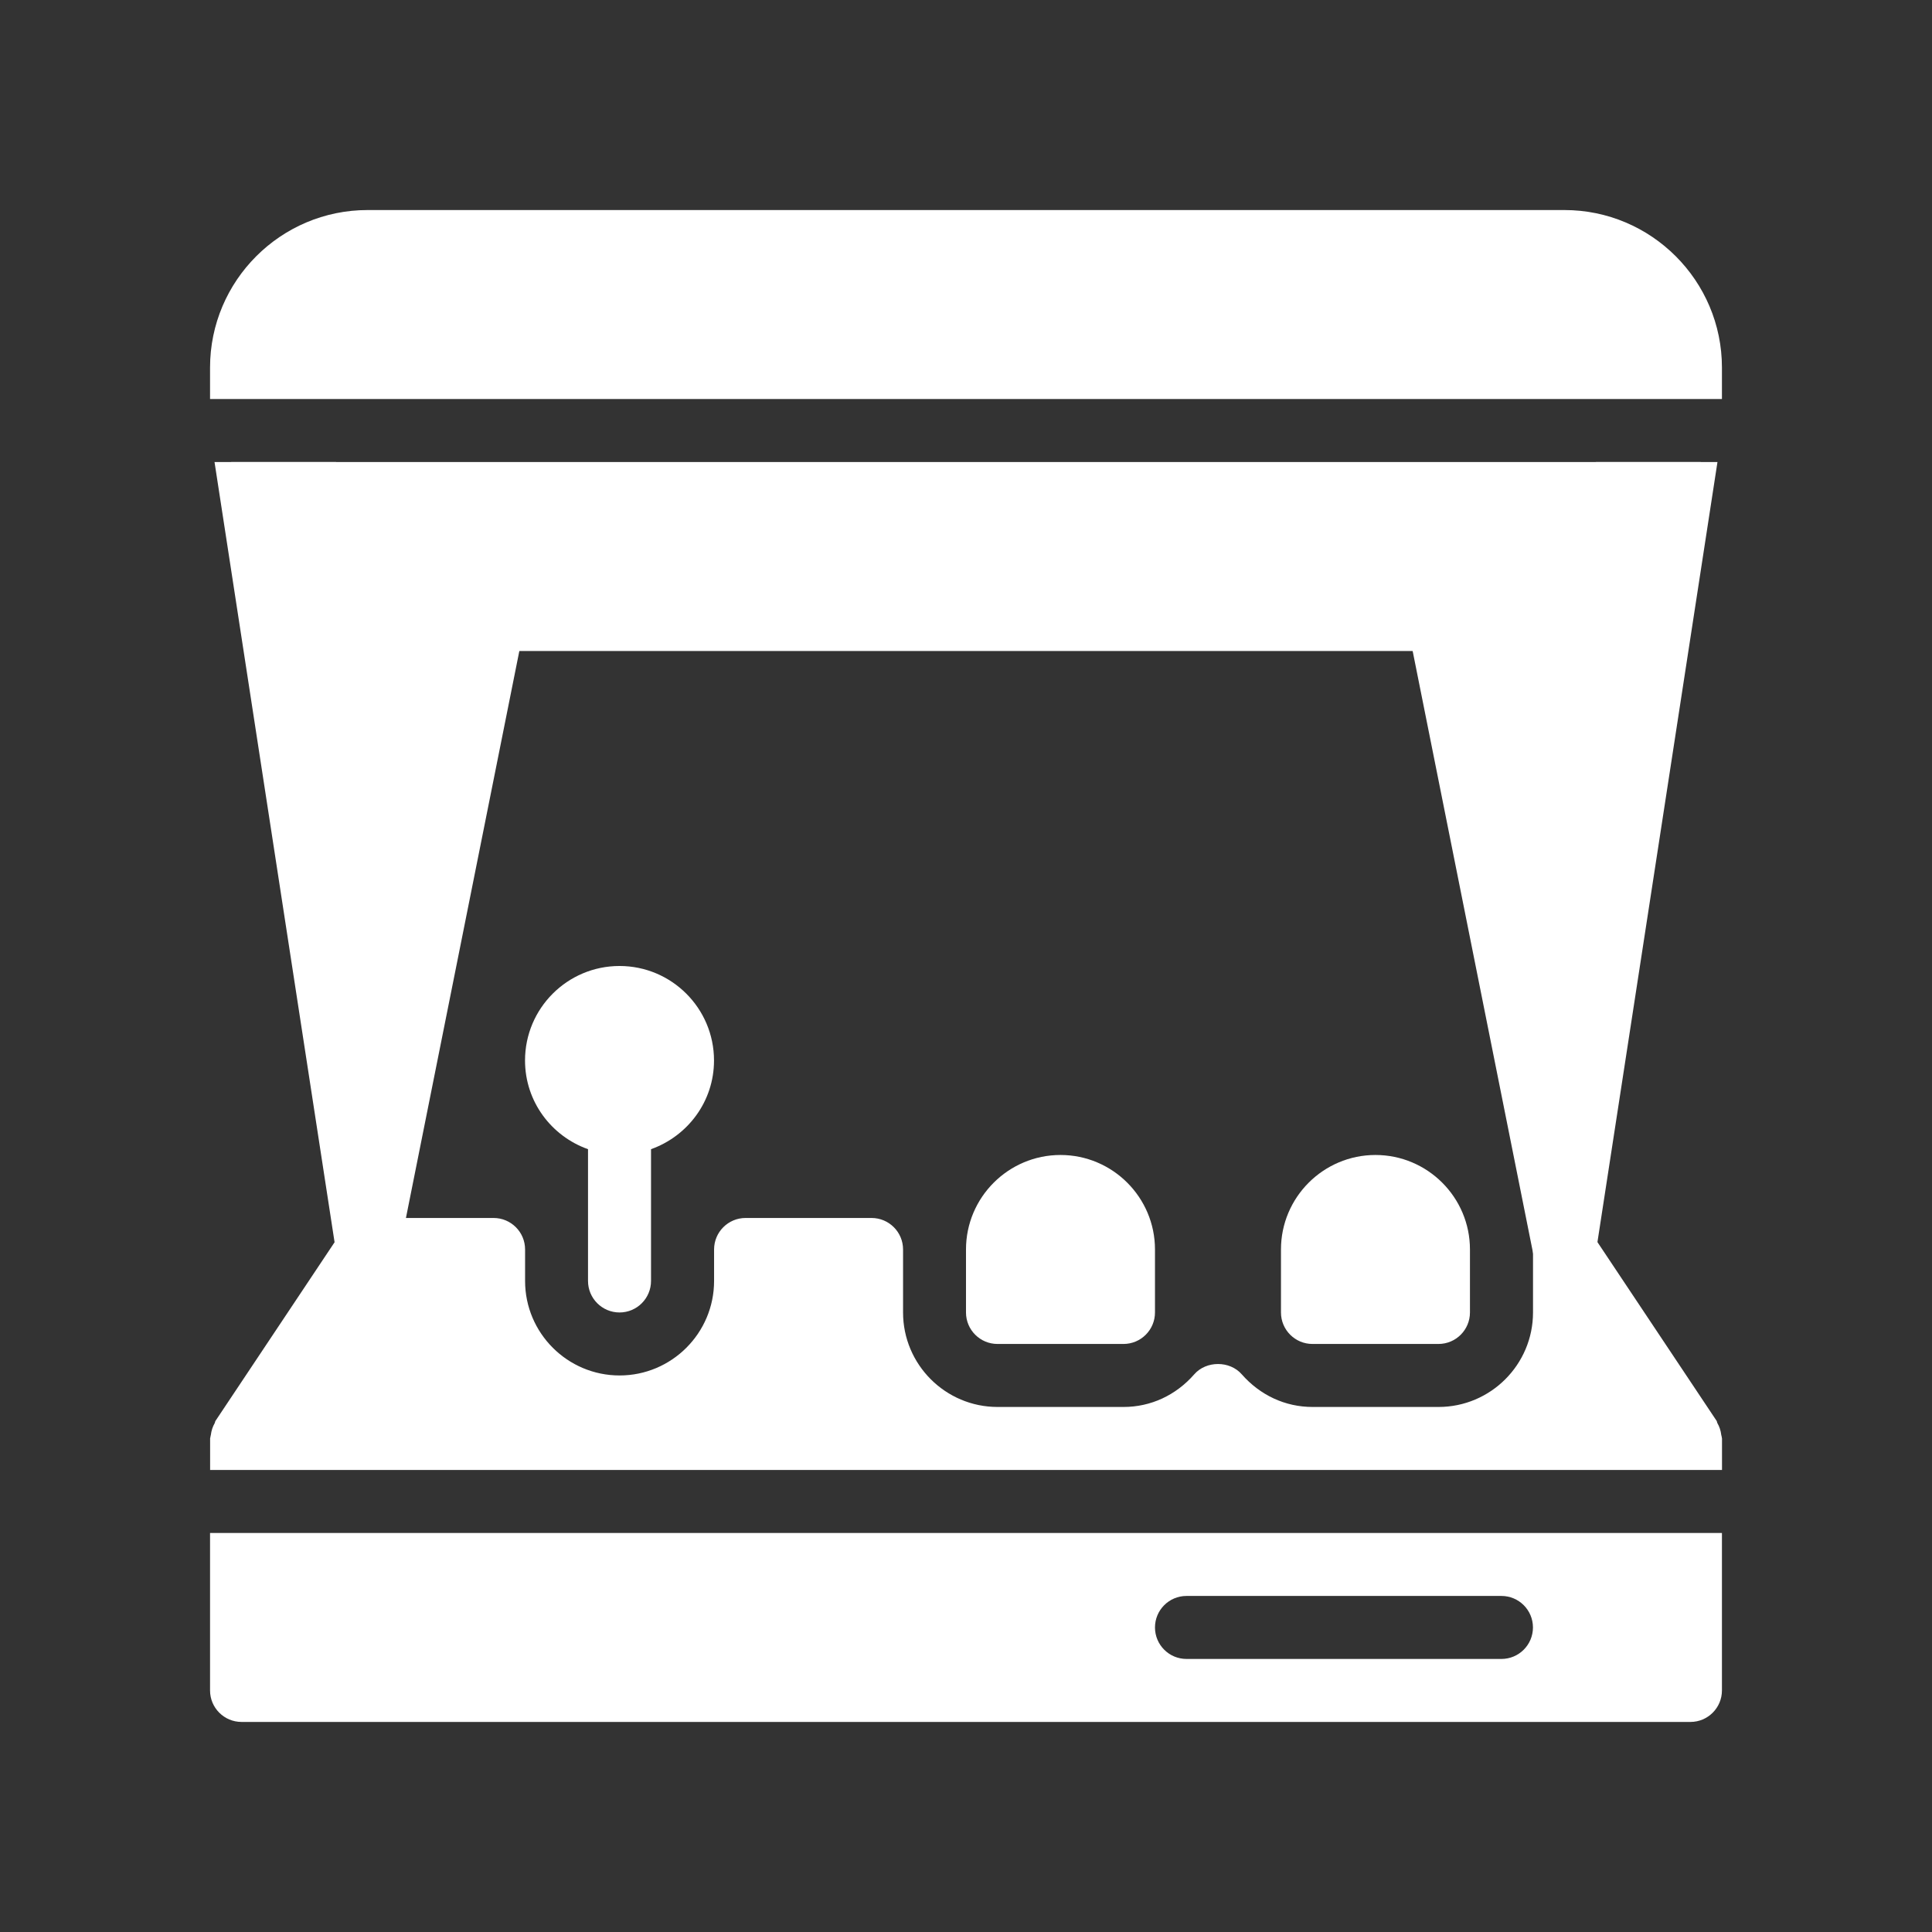
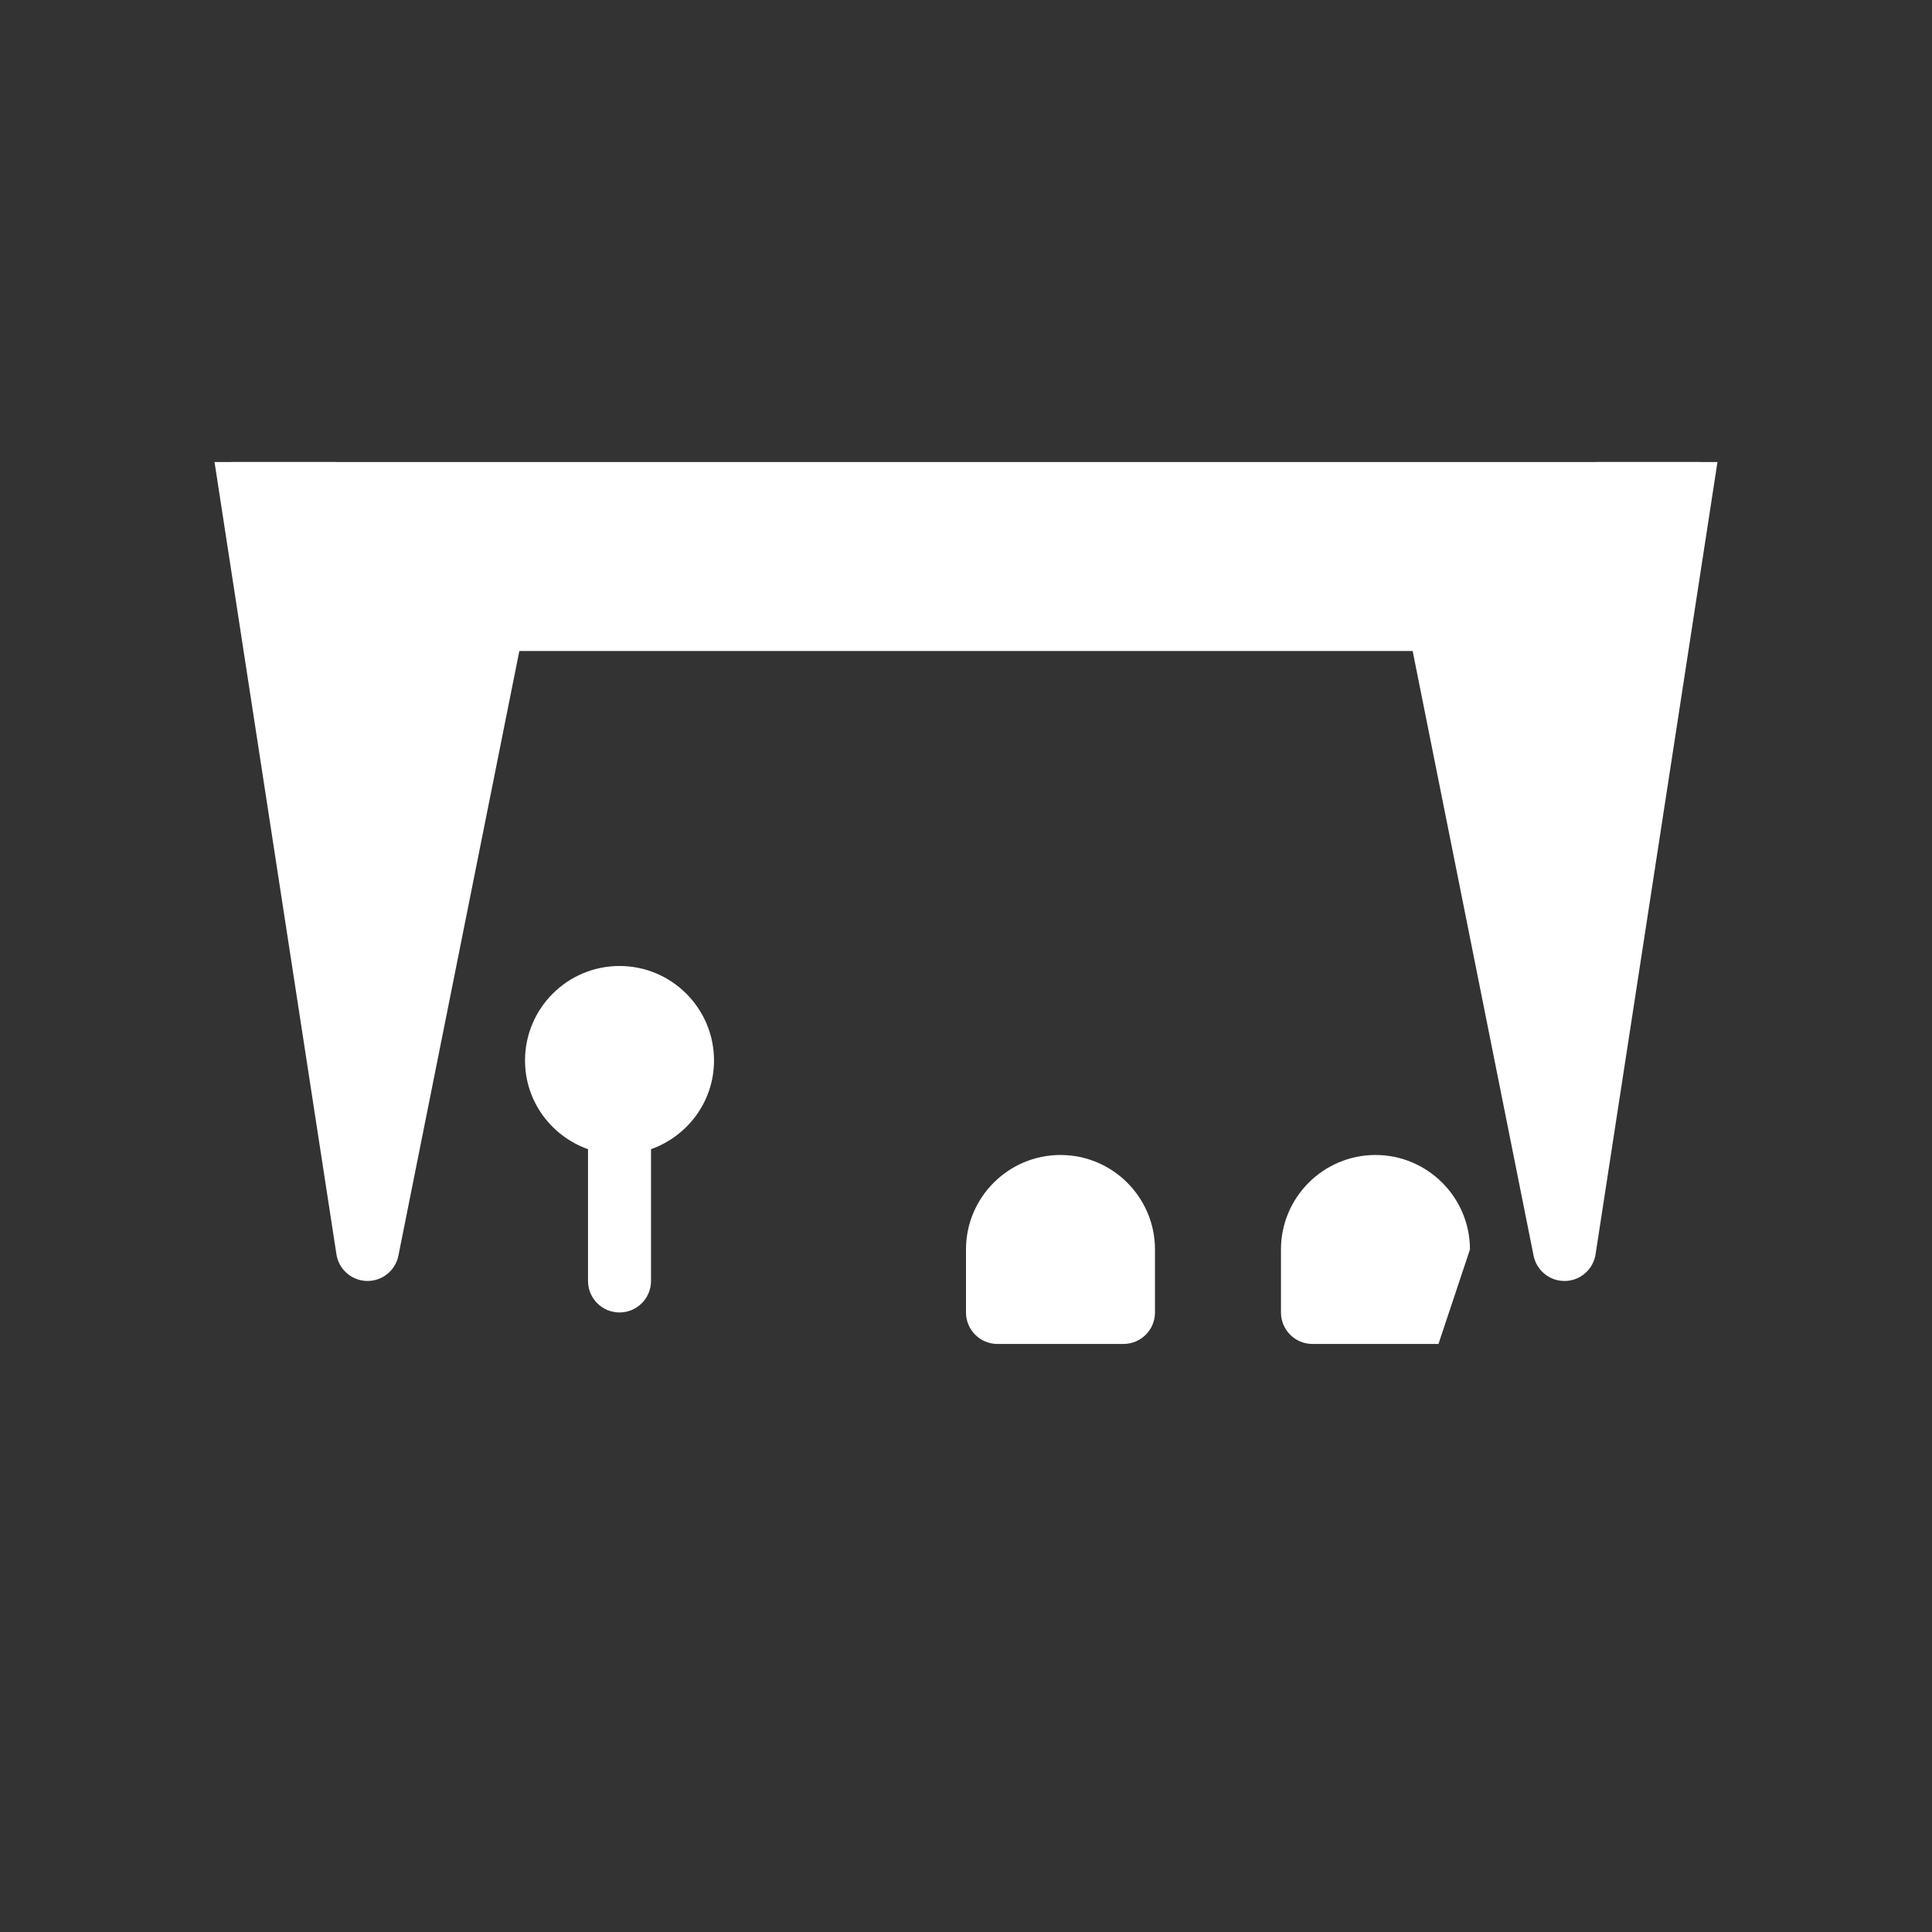
<svg xmlns="http://www.w3.org/2000/svg" width="1200" zoomAndPan="magnify" viewBox="0 0 900 900" height="1200" preserveAspectRatio="xMidYMid meet" version="1.0">
  <rect x="0" y="0" width="900" height="900" fill="#333333" stroke="none" />
  <defs>
    <clipPath id="55d75f0b50">
-       <path d="M 97.848 97.848 L 802.098 97.848 L 802.098 186 L 97.848 186 Z M 97.848 97.848 " clip-rule="nonzero" />
-     </clipPath>
+       </clipPath>
    <clipPath id="ab09c42cd4">
-       <path d="M 97.848 714 L 802.098 714 L 802.098 802.098 L 97.848 802.098 Z M 97.848 714 " clip-rule="nonzero" />
-     </clipPath>
+       </clipPath>
    <clipPath id="5182f9a872">
      <path d="M 97.848 567 L 802.098 567 L 802.098 685 L 97.848 685 Z M 97.848 567 " clip-rule="nonzero" />
    </clipPath>
  </defs>
  <path fill="#ffffff" d="M 288.598 449.996 C 264.297 449.996 244.578 469.719 244.578 494.016 C 244.578 513.148 256.871 529.289 273.922 535.332 L 273.922 596.723 C 273.922 604.824 280.496 611.398 288.598 611.398 C 296.695 611.398 303.27 604.824 303.27 596.723 L 303.27 535.332 C 320.32 529.258 332.613 513.148 332.613 494.016 C 332.613 469.719 312.895 449.996 288.598 449.996 Z M 288.598 449.996 " fill-opacity="1" fill-rule="nonzero" />
  <path fill="#ffffff" d="M 494.016 538.035 C 469.746 538.035 449.996 557.781 449.996 582.055 L 449.996 611.398 C 449.996 619.5 456.57 626.07 464.672 626.07 L 523.363 626.07 C 531.461 626.07 538.035 619.5 538.035 611.398 L 538.035 582.055 C 538.035 557.781 518.285 538.035 494.016 538.035 Z M 494.016 538.035 " fill-opacity="1" fill-rule="nonzero" />
-   <path fill="#ffffff" d="M 640.746 538.035 C 616.473 538.035 596.727 557.781 596.727 582.055 L 596.727 611.398 C 596.727 619.5 603.297 626.07 611.398 626.07 L 670.09 626.07 C 678.191 626.07 684.762 619.5 684.762 611.398 L 684.762 582.055 C 684.762 557.781 665.016 538.035 640.746 538.035 Z M 640.746 538.035 " fill-opacity="1" fill-rule="nonzero" />
+   <path fill="#ffffff" d="M 640.746 538.035 C 616.473 538.035 596.727 557.781 596.727 582.055 L 596.727 611.398 C 596.727 619.5 603.297 626.07 611.398 626.07 L 670.09 626.07 L 684.762 582.055 C 684.762 557.781 665.016 538.035 640.746 538.035 Z M 640.746 538.035 " fill-opacity="1" fill-rule="nonzero" />
  <g clip-path="url(#55d75f0b50)">
    <path fill="#ffffff" d="M 802.145 185.887 L 802.145 171.215 C 802.145 130.777 769.219 97.848 728.781 97.848 L 171.215 97.848 C 130.777 97.848 97.848 130.777 97.848 171.215 L 97.848 185.887 Z M 802.145 185.887 " fill-opacity="1" fill-rule="nonzero" />
  </g>
  <path fill="#ffffff" d="M 107.648 215.23 L 221.102 300.336 C 223.652 302.242 226.734 303.27 229.902 303.27 L 670.09 303.27 C 673.258 303.27 676.34 302.242 678.895 300.336 L 792.344 215.23 Z M 107.648 215.23 " fill-opacity="1" fill-rule="nonzero" />
  <path fill="#ffffff" d="M 743.453 215.23 L 661.285 276.859 C 656.766 280.23 654.598 285.926 655.711 291.469 L 714.402 584.926 C 715.781 591.797 721.797 596.727 728.781 596.727 L 729.105 596.727 C 736.234 596.578 742.195 591.328 743.277 584.285 L 800.062 215.23 Z M 743.453 215.23 " fill-opacity="1" fill-rule="nonzero" />
  <path fill="#ffffff" d="M 156.539 215.23 L 99.934 215.23 L 156.719 584.281 C 157.805 591.324 163.762 596.547 170.891 596.727 L 171.215 596.727 C 178.195 596.727 184.211 591.797 185.594 584.926 L 244.285 291.469 C 245.398 285.926 243.227 280.23 238.707 276.855 Z M 156.539 215.23 " fill-opacity="1" fill-rule="nonzero" />
  <g clip-path="url(#ab09c42cd4)">
-     <path fill="#ffffff" d="M 97.848 714.109 L 97.848 787.473 C 97.848 795.574 104.422 802.145 112.523 802.145 L 787.473 802.145 C 795.574 802.145 802.145 795.574 802.145 787.473 L 802.145 714.109 Z M 699.438 772.801 L 552.707 772.801 C 544.605 772.801 538.035 766.227 538.035 758.129 C 538.035 750.027 544.605 743.453 552.707 743.453 L 699.438 743.453 C 707.535 743.453 714.109 750.027 714.109 758.129 C 714.109 766.227 707.535 772.801 699.438 772.801 Z M 699.438 772.801 " fill-opacity="1" fill-rule="nonzero" />
-   </g>
+     </g>
  <g clip-path="url(#5182f9a872)">
-     <path fill="#ffffff" d="M 802.086 669.68 C 802.086 669.238 801.879 668.859 801.824 668.418 C 801.59 666.395 800.973 664.574 800.004 662.902 C 799.828 662.609 799.887 662.254 799.711 661.961 L 741.02 573.926 C 737.438 568.527 730.746 566.117 724.555 568.027 C 718.363 569.875 714.137 575.598 714.137 582.051 L 714.137 611.398 C 714.137 635.668 694.387 655.418 670.117 655.418 L 611.426 655.418 C 598.75 655.418 587.039 649.988 578.441 640.188 C 572.867 633.816 561.922 633.816 556.348 640.188 C 547.777 649.988 536.066 655.418 523.391 655.418 L 464.699 655.418 C 440.43 655.418 420.68 635.668 420.68 611.398 L 420.68 582.051 C 420.68 573.953 414.109 567.379 406.008 567.379 L 347.316 567.379 C 339.215 567.379 332.645 573.953 332.645 582.051 L 332.645 596.727 C 332.645 620.996 312.895 640.742 288.625 640.742 C 264.355 640.742 244.605 620.996 244.605 596.727 L 244.605 582.051 C 244.605 573.953 238.035 567.379 229.934 567.379 L 171.242 567.379 C 166.34 567.379 161.766 569.812 159.035 573.922 L 100.344 661.961 C 100.164 662.254 100.195 662.605 100.047 662.898 C 99.082 664.574 98.465 666.422 98.227 668.414 C 98.168 668.855 97.996 669.234 97.965 669.676 C 97.965 669.824 97.879 669.941 97.879 670.09 L 97.879 684.762 L 802.176 684.762 L 802.176 670.09 C 802.176 669.941 802.086 669.824 802.086 669.68 Z M 802.086 669.68 " fill-opacity="1" fill-rule="nonzero" />
-   </g>
+     </g>
</svg>